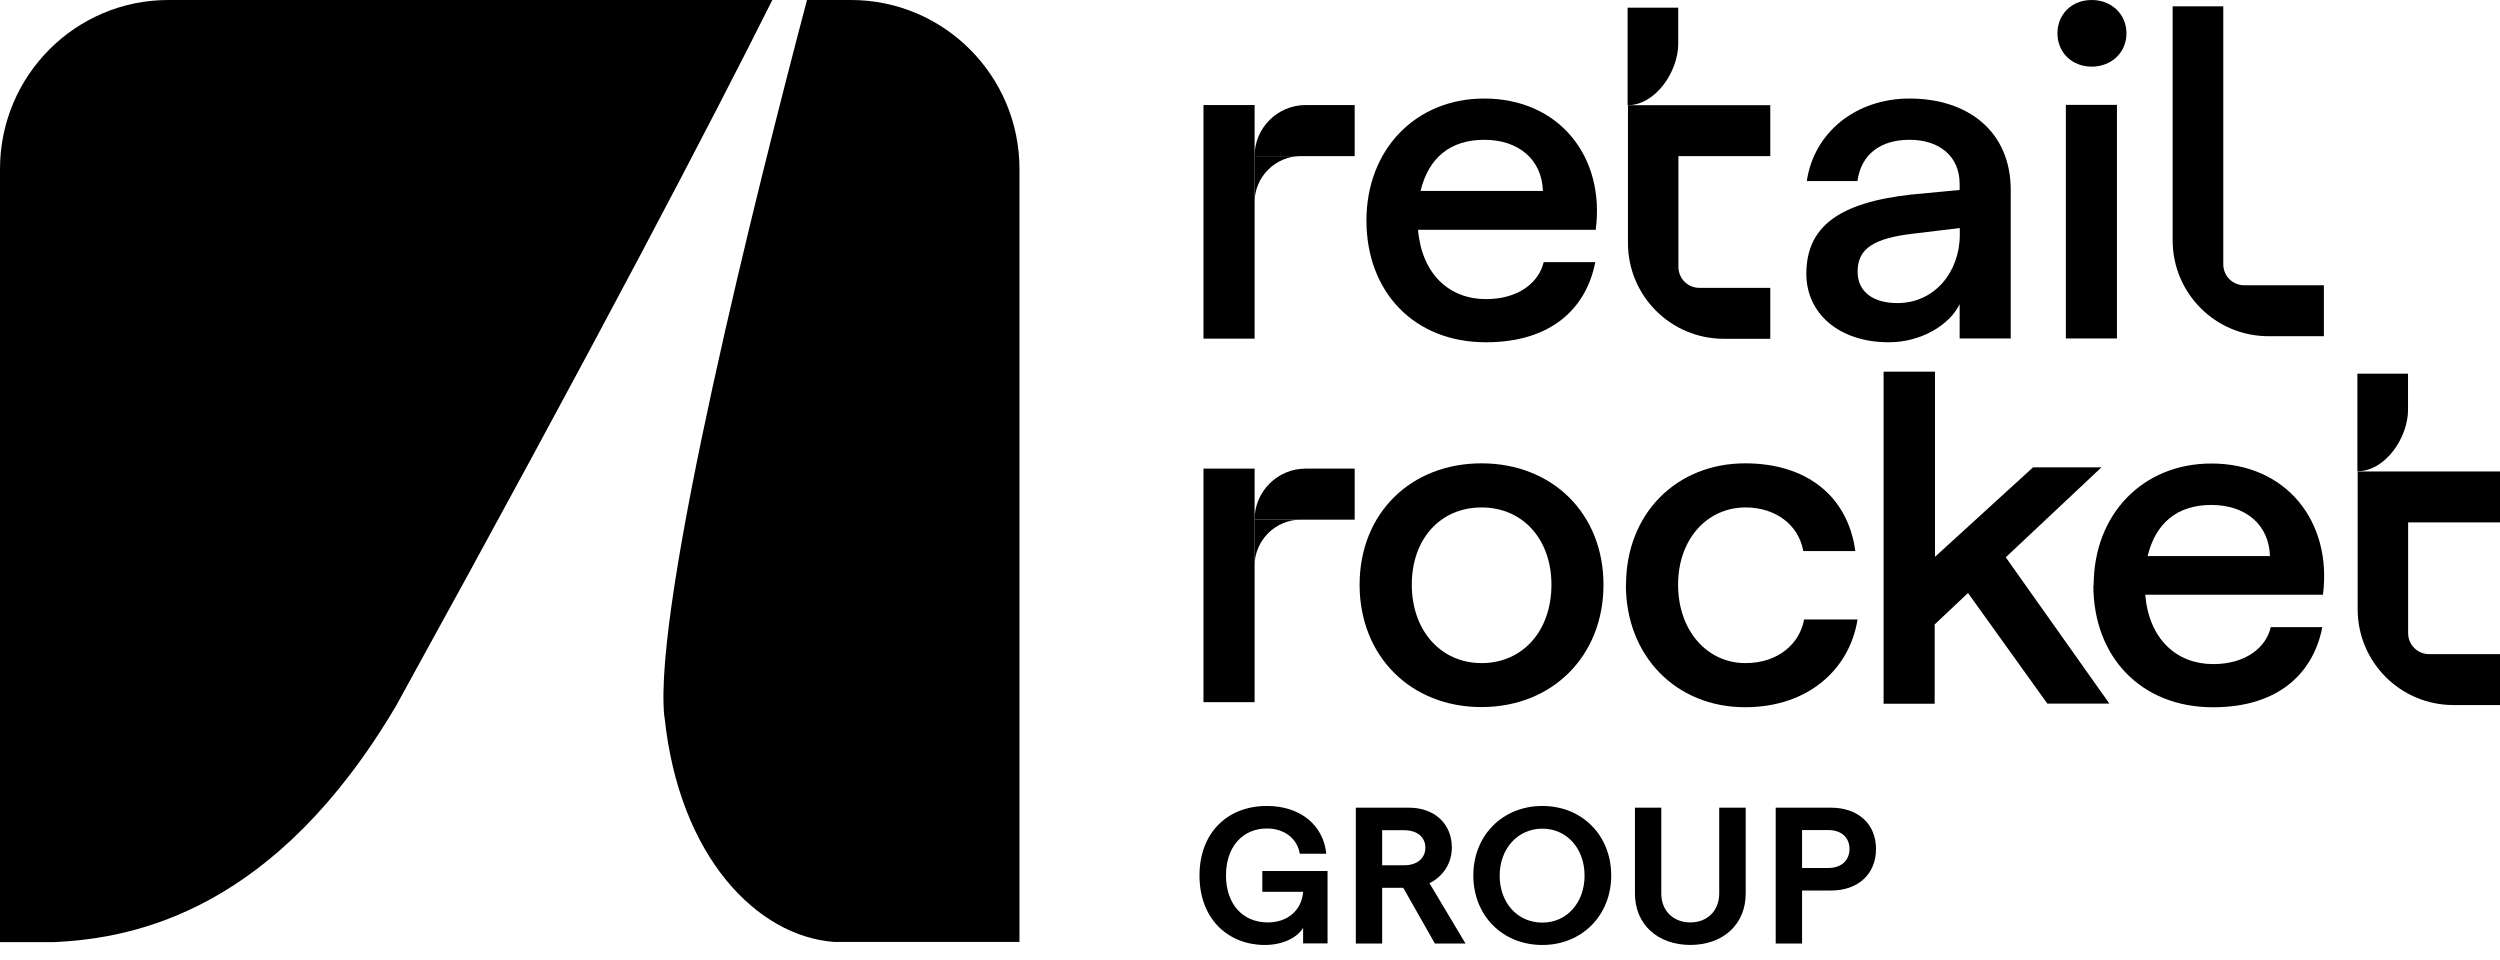
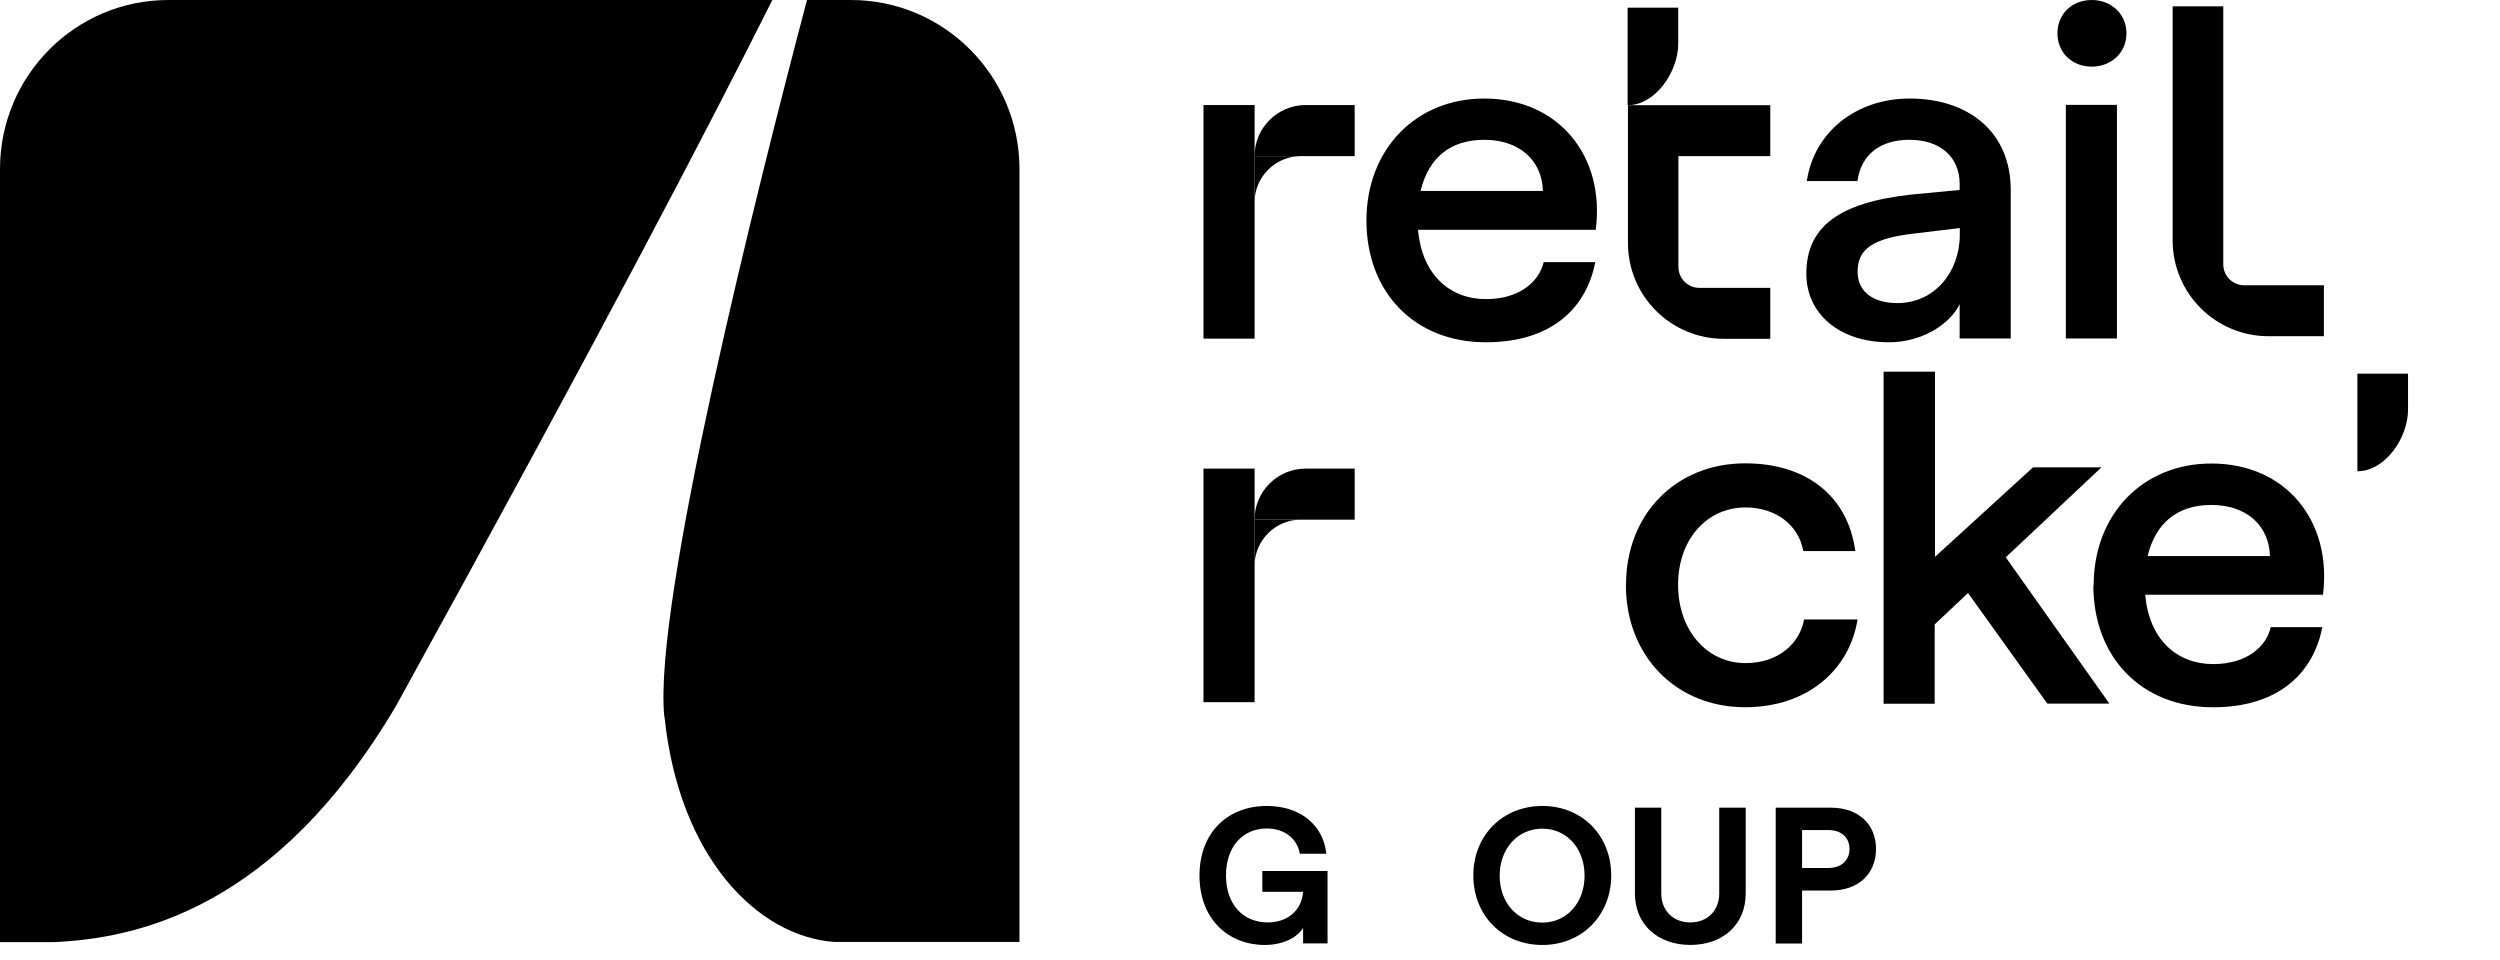
<svg xmlns="http://www.w3.org/2000/svg" width="99" height="38" viewBox="0 0 99 38" fill="none">
  <path d="M88.871 11.297C88.412 11.297 88.042 10.926 88.042 10.468V0.25H86.037V9.519C86.037 11.617 87.734 13.314 89.833 13.314H92.026V11.297H88.865H88.871Z" fill="black" />
  <path d="M70.103 6.183V4.166H64.467V9.62C64.467 11.719 66.163 13.416 68.262 13.416H70.103V11.399H67.294C66.836 11.399 66.465 11.028 66.465 10.569V6.183H70.103Z" fill="black" />
  <path d="M66.458 1.729V0.303H64.453V4.167C65.559 4.167 66.458 2.835 66.458 1.735V1.729Z" fill="black" />
-   <path d="M99 20.687V18.67H93.363V24.124C93.363 26.223 95.06 27.92 97.159 27.92H99V25.903H96.191C95.732 25.903 95.362 25.532 95.362 25.073V20.687H99Z" fill="black" />
  <path d="M95.358 16.223V14.797H93.353V18.662C94.46 18.662 95.358 17.329 95.358 16.23V16.223Z" fill="black" />
  <path d="M54.111 8.735C54.111 5.913 56.066 3.902 58.774 3.902C61.746 3.902 63.569 6.209 63.191 9.099H56.154C56.304 10.859 57.398 11.845 58.843 11.845C60.144 11.845 60.942 11.179 61.13 10.381H63.173C62.821 12.197 61.445 13.554 58.843 13.554C55.984 13.554 54.111 11.55 54.111 8.728V8.735ZM61.099 7.56C61.061 6.315 60.131 5.536 58.78 5.536C57.429 5.536 56.575 6.246 56.254 7.56H61.105H61.099Z" fill="black" />
  <path d="M71.531 10.846C71.531 8.992 72.794 8.025 75.691 7.704L77.602 7.522V7.283C77.602 6.19 76.803 5.536 75.616 5.536C74.504 5.536 73.706 6.077 73.555 7.17H71.55C71.827 5.26 73.479 3.902 75.616 3.902C77.953 3.902 79.625 5.222 79.625 7.522V13.404H77.602V12.046C77.193 12.882 76.062 13.554 74.799 13.554C72.794 13.554 71.531 12.386 71.531 10.846ZM75.785 9.25C74.221 9.432 73.561 9.828 73.561 10.758C73.561 11.556 74.177 12.002 75.138 12.002C76.602 12.002 77.608 10.777 77.608 9.294V9.03L75.792 9.25H75.785Z" fill="black" />
  <path d="M81.475 1.32C81.475 0.553 82.053 0 82.832 0C83.611 0 84.208 0.559 84.208 1.32C84.208 2.08 83.611 2.639 82.832 2.639C82.053 2.639 81.475 2.08 81.475 1.32ZM81.808 4.154H83.831V13.403H81.808V4.154Z" fill="black" />
-   <path d="M53.84 23.155C53.84 20.333 55.863 18.348 58.666 18.348C61.468 18.348 63.498 20.333 63.498 23.155C63.498 25.976 61.475 28 58.666 28C55.857 28 53.84 25.976 53.84 23.155ZM61.437 23.155C61.437 21.358 60.306 20.095 58.672 20.095C57.038 20.095 55.907 21.339 55.907 23.155C55.907 24.971 57.057 26.259 58.672 26.259C60.287 26.259 61.437 24.996 61.437 23.155Z" fill="black" />
  <path d="M64.391 23.155C64.391 20.352 66.377 18.348 69.11 18.348C71.542 18.348 73.176 19.648 73.471 21.823H71.41C71.228 20.786 70.317 20.095 69.123 20.095C67.596 20.095 66.452 21.358 66.452 23.155C66.452 24.952 67.583 26.259 69.123 26.259C70.442 26.259 71.278 25.461 71.442 24.531H73.559C73.245 26.498 71.611 28.006 69.104 28.006C66.377 28.006 64.385 25.983 64.385 23.161L64.391 23.155Z" fill="black" />
  <path d="M74.602 14.717H76.626V22.05L80.509 18.506H83.218L79.428 22.069L83.532 27.863H81.075L77.933 23.483L76.613 24.727V27.869H74.59V14.723H74.602V14.717Z" fill="black" />
  <path d="M82.909 23.181C82.909 20.36 84.857 18.355 87.572 18.355C90.544 18.355 92.36 20.662 91.989 23.552H84.951C85.102 25.312 86.195 26.298 87.641 26.298C88.942 26.298 89.74 25.632 89.922 24.834H91.964C91.612 26.65 90.236 28.008 87.635 28.008C84.775 28.008 82.897 26.003 82.897 23.181H82.909ZM89.89 22.019C89.853 20.775 88.923 19.996 87.572 19.996C86.221 19.996 85.366 20.706 85.046 22.019H89.897H89.89Z" fill="black" />
  <path d="M49.682 4.16H47.658V13.41H49.682V4.16Z" fill="black" />
  <path d="M49.68 6.184C49.68 5.065 50.591 4.16 51.703 4.16H53.645V6.184H49.68Z" fill="black" />
  <path d="M49.68 8.017C49.68 7.005 50.503 6.182 51.515 6.182H49.68V8.243V8.017Z" fill="black" />
  <path d="M49.682 18.557H47.658V27.806H49.682V18.557Z" fill="black" />
  <path d="M49.68 20.58C49.68 19.462 50.591 18.557 51.703 18.557H53.645V20.58H49.68Z" fill="black" />
  <path d="M49.68 22.413C49.68 21.401 50.503 20.578 51.515 20.578H49.68V22.639V22.413Z" fill="black" />
  <path d="M30.584 0C28.215 4.738 23.784 13.252 15.685 27.95C10.915 36.025 5.404 37.157 2.143 37.308H0V6.692C0 2.998 2.985 0 6.667 0H30.584ZM33.697 0C37.38 0 40.371 2.997 40.371 6.692V37.301H33.031C29.99 37.075 26.892 33.945 26.314 28.384H26.308C25.843 23.915 30.028 7.302 31.957 0H33.697Z" fill="black" />
  <path d="M70.318 37.357V31.984H72.505C73.586 31.984 74.29 32.632 74.29 33.618C74.29 34.605 73.592 35.265 72.505 35.265H71.362V37.363H70.318V37.357ZM71.362 34.372H72.398C72.92 34.372 73.24 34.071 73.24 33.618C73.24 33.166 72.92 32.87 72.398 32.87H71.362V34.366V34.372Z" fill="black" />
  <path d="M66.944 37.42C65.63 37.42 64.744 36.597 64.744 35.384V31.984H65.787V35.384C65.787 36.063 66.259 36.528 66.937 36.528C67.616 36.528 68.081 36.056 68.081 35.384V31.984H69.13V35.384C69.13 36.597 68.244 37.42 66.931 37.42H66.944Z" fill="black" />
  <path d="M61.077 37.421C59.5 37.421 58.344 36.258 58.344 34.668C58.344 33.078 59.506 31.916 61.077 31.916C62.648 31.916 63.804 33.078 63.804 34.668C63.804 36.258 62.636 37.421 61.077 37.421ZM61.077 36.535C62.051 36.535 62.749 35.743 62.749 34.675C62.749 33.606 62.051 32.815 61.077 32.815C60.103 32.815 59.387 33.606 59.387 34.675C59.387 35.743 60.084 36.535 61.077 36.535Z" fill="black" />
-   <path d="M53.691 37.357V31.984H55.79C56.802 31.984 57.493 32.613 57.493 33.568C57.493 34.177 57.154 34.705 56.607 34.975L58.034 37.363H56.821L55.57 35.158H54.734V37.363H53.691V37.357ZM54.734 34.265H55.608C56.123 34.265 56.444 33.983 56.444 33.568C56.444 33.153 56.123 32.877 55.608 32.877H54.734V34.265Z" fill="black" />
  <path d="M50.089 37.421C48.669 37.421 47.5 36.428 47.5 34.668C47.5 33.009 48.575 31.916 50.171 31.916C51.509 31.916 52.408 32.689 52.521 33.807H51.471C51.377 33.211 50.862 32.808 50.171 32.808C49.203 32.808 48.549 33.537 48.549 34.668C48.549 35.799 49.209 36.528 50.208 36.528C51 36.528 51.553 36.032 51.603 35.316H49.988V34.492H52.571V37.358H51.603V36.742C51.383 37.119 50.812 37.421 50.083 37.421H50.089Z" fill="black" />
</svg>